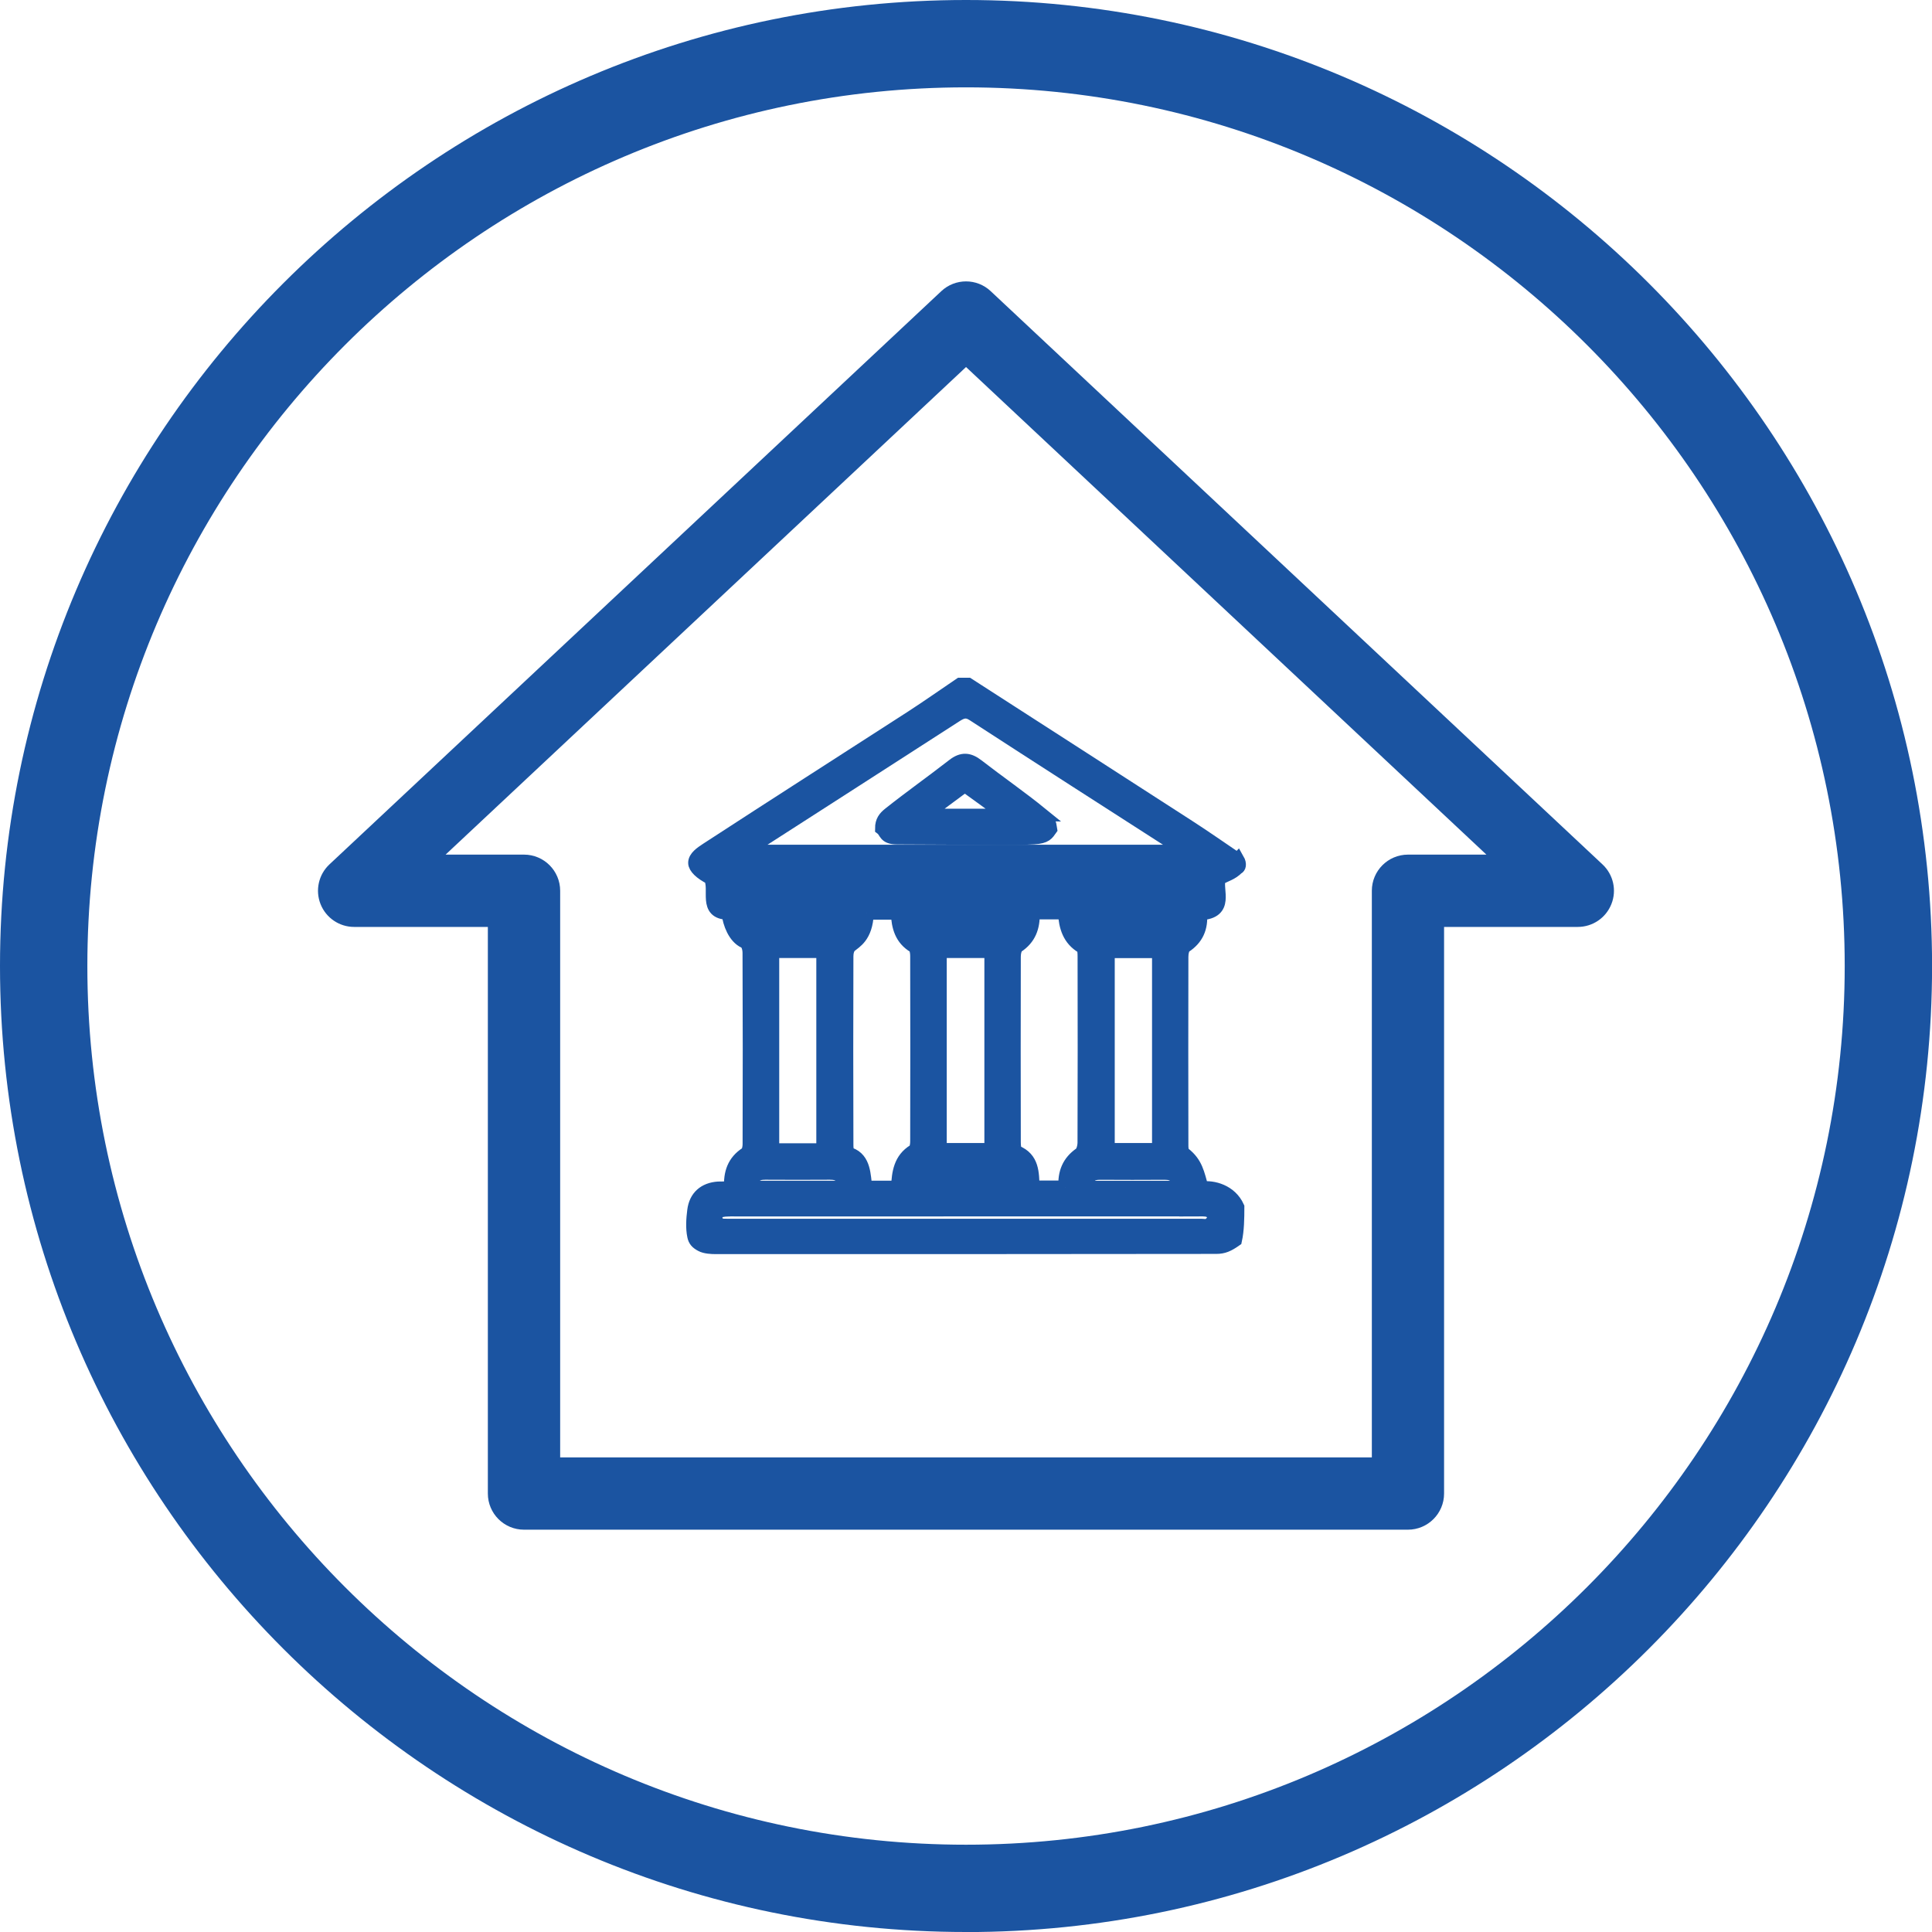
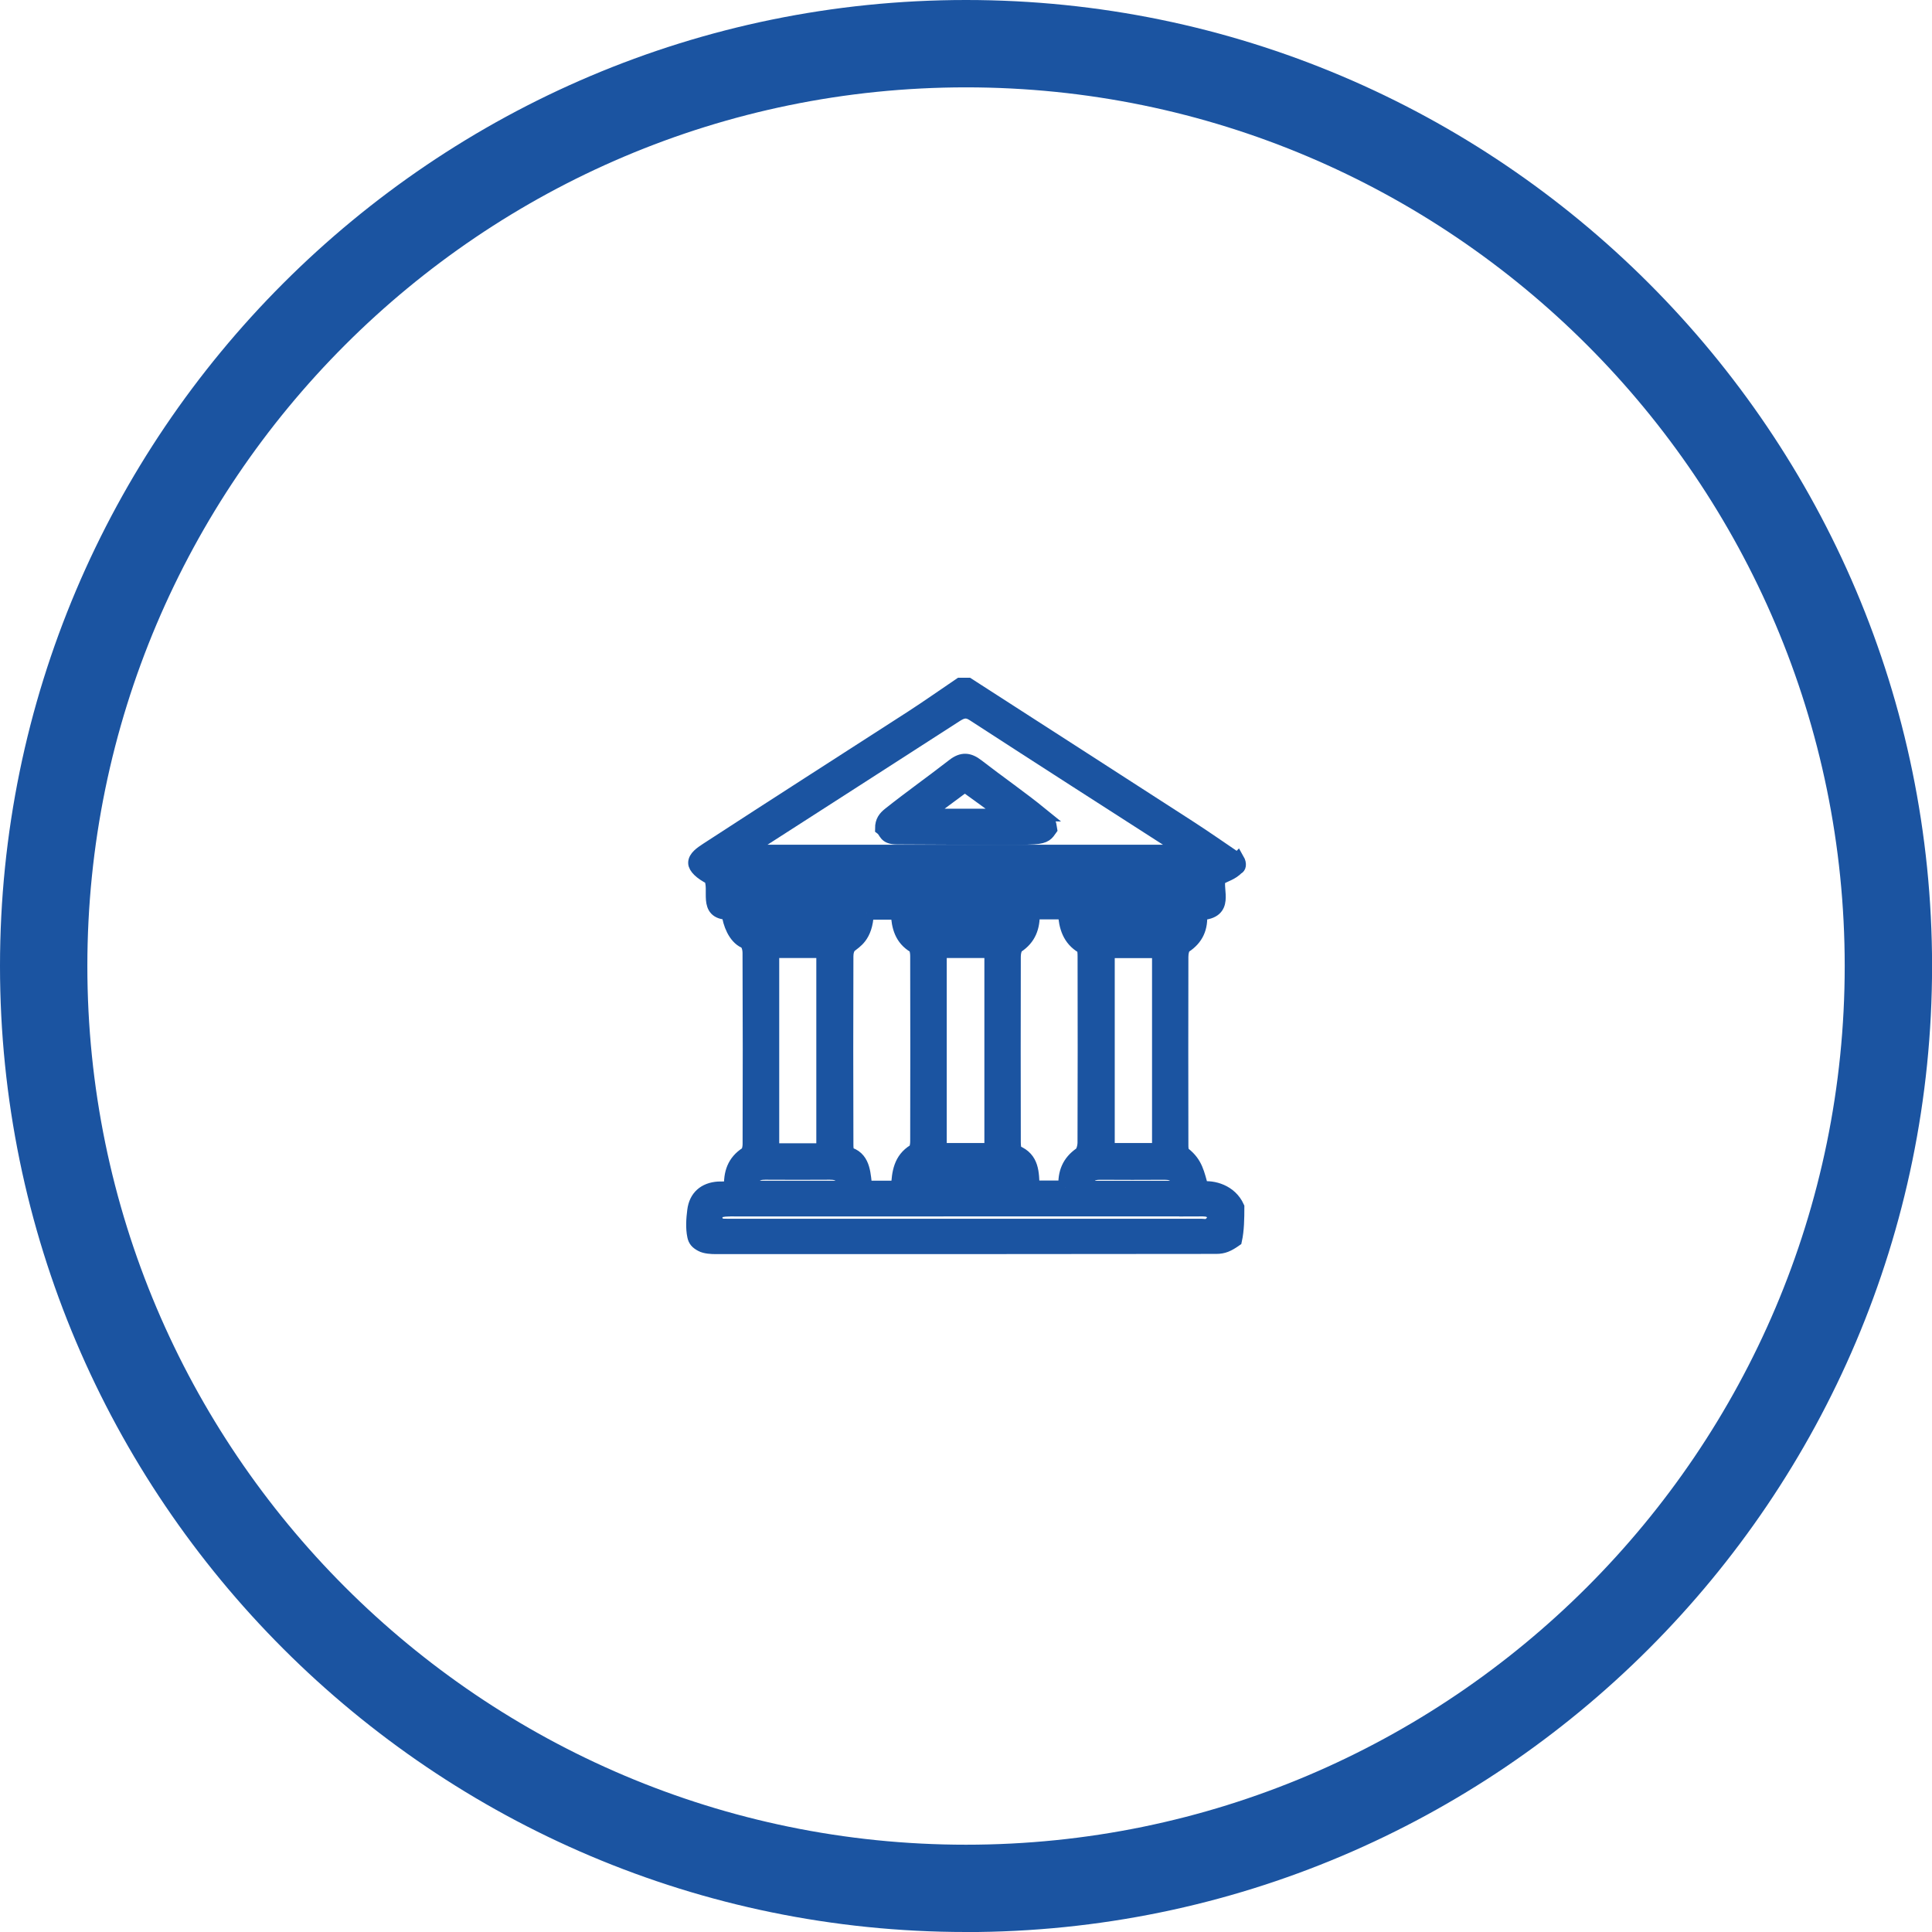
<svg xmlns="http://www.w3.org/2000/svg" id="Calque_2" viewBox="0 0 287.51 287.51">
  <defs>
    <style>.cls-1,.cls-2{fill:#1b54a1;}.cls-2{stroke:#1b54a1;stroke-miterlimit:10;stroke-width:2px;}</style>
  </defs>
  <g id="Calque_2-2">
    <g>
      <path class="cls-1" d="M143.76,287.51C64.49,287.51,0,223.02,0,143.76S64.49,0,143.76,0s143.76,64.49,143.76,143.76-64.49,143.76-143.76,143.76Zm0-274.51C71.66,13,13,71.66,13,143.76s58.66,130.76,130.76,130.76,130.76-58.66,130.76-130.76S215.86,13,143.76,13Z" />
      <g>
-         <path class="cls-2" d="M161.87,136.77s.01,.03,.02,.05c.07-.23,.04-.51,.13-.73-.1,.24-.05,.44-.15,.68Z" />
        <path class="cls-2" d="M161.94,136.98c.29,.76,1.1,.9,1.69,.93-.62-.02-1.27-.31-1.69-.93Z" />
        <path class="cls-2" d="M106.58,181.64c-.09-.34-.11-.61-.07-.82-.12,.33-.11,.8,.07,1.46,.24,.01,.46,.03,.68,.05-.38-.07-.71-.25-.68-.68Z" />
        <path class="cls-2" d="M184.17,127.92c-2.41-1.63-4.8-3.31-7.25-4.89-10.94-7.07-21.9-14.11-32.85-21.17h-1.2c-2.41,1.63-4.79,3.31-7.23,4.89-10.15,6.55-20.32,13.05-30.44,19.64-.84,.55-1.8,1.2-1.79,2.02,0,.65,.87,1.51,2.3,2.23,.97,1.7-.94,5.21,2.67,5.23,.16,1.53,.95,3.6,2.41,4.26,.55,.25,.71,1.13,.71,1.7,.04,9.48,.04,18.96,.01,28.44,0,.48-.13,1.19-.46,1.4-1.83,1.19-2.43,2.9-2.29,5.16-.7,0-1.29-.03-1.87,0-2.05,.14-3.37,1.29-3.62,3.33-.16,1.25-.25,2.57,0,3.78,.13,.64,.43,.97,1.1,1.33,.58,.32,1.57,.36,2.1,.36,24.85,0,49.69,.01,74.54-.03,1.06,0,1.76-.32,2.82-1.06,.32-1.48,.35-3.18,.35-4.91-1.08-2.38-3.65-3.04-5.32-2.81-.63-2.22-.85-3.7-2.65-5.12-.38-.3-.36-.97-.36-1.47-.02-9.27-.02-18.54,0-27.82,0-.54,.13-1.35,.5-1.59,1.75-1.15,2.46-2.74,2.28-4.88,4.17-.21,2.26-3.44,2.77-5.17,1.05-.63,1.85-.71,2.78-1.66,.18,0,.42-.47,0-1.2Zm-71.48-2.42c9.82-6.32,19.65-12.62,29.46-18.95,.88-.57,1.57-.94,2.67-.23,10.13,6.58,20.3,13.09,30.46,19.62,.21,.14,.39,.32,.95,.77H111.11c.71-.55,1.12-.92,1.57-1.21Zm65.29,54.53c.67,0,1.38-.08,1.98,.14,.35,.12,.73,.76,.72,1.15-.01,.35-.49,.77-.86,1.01-.24,.15-.65,.04-.98,.04-23.57,0-47.14,0-70.71,0-.21,0-.55,.01-.86-.05-.22-.02-.44-.04-.68-.05-.18-.66-.19-1.13-.07-1.46,.13-.77,1.03-.79,2.16-.79,10.75,.02,21.5,0,32.25,0,12.35,0,24.7,0,37.06,0Zm-63.46-42.15s-1,.1-1.7-.45c-.46-.36-.71-1.43-.71-1.43h13.16c.24,1.18,.02,1.95-1.38,1.95-3.12,0-6.25,.09-9.37-.07Zm7.96,3.69v29.57h-7.52v-29.57h7.52Zm-8.59,32.99c3.2,.02,6.4,.02,9.6,0,1.44,0,2.15,.53,1.77,2.15h-13.14c-.33-1.54,.31-2.16,1.77-2.15Zm15.07-38.7h4.61c.08,2.06,.57,3.85,2.46,4.97,.31,.19,.42,.93,.42,1.41,.02,9.21,.02,18.42,0,27.62,0,.48-.1,1.21-.42,1.39-2.06,1.25-2.33,3.26-2.43,5.45-1.58,0-3.96,0-4.79,0-.26-1.75-.16-4.18-2.32-4.95-.51-.18-.49-1.06-.49-1.6-.03-9.27-.03-18.55,0-27.82,0-.53,.12-1.22,.54-1.58,.69-.6,2.33-1.34,2.49-4.78-.16-.15,.09,.05-.06-.11Zm8.24,38.83h12.96c.18,.85,.23,1.28,.12,1.99h-13.38c.11-.7-.26-1.4,.3-1.99Zm2.69-3.59v-29.53h7.6v29.53h-7.6Zm10.29-34.39c-.37,.53-.75,1.15-1.39,1.18-3.4,.12-6.81,.12-10.2,0-.64-.02-1-.55-1.63-.97-.21-.48-.05-.67,.05-.88h13.23c.14,.21-.2,.45-.06,.67Zm8.34,39.97h-4.81c-.09-2.12-.02-4.26-2.46-5.25-.27-.11-.34-.94-.34-1.43-.02-9.21-.02-18.41,0-27.62,0-.54,.14-1.32,.5-1.57,1.74-1.16,2.39-2.78,2.32-4.99h4.71c.12,2.11,.67,3.96,2.62,5.1,.29,.17,.3,.96,.3,1.47,.02,9.21,.02,18.41-.01,27.62,0,.58-.19,1.42-.59,1.71-1.72,1.2-2.38,2.81-2.25,4.96Zm3.35-39.91c.1-.24,.05-.44,.15-.68h13.25c.22,1.41-.42,1.88-1.67,1.87-3.32-.03-6.65,.05-9.97-.06-.6-.02-1.4-.16-1.69-.93-.02-.03-.05-.06-.07-.1,0-.02,0-.04,.02-.06,0-.02-.01-.03-.02-.05Zm10.57,4.81v29.52h-7.55v-29.52h7.55Zm-8.7,32.99c3.19,.02,6.37,.02,9.56,0,1.46,0,2.12,.57,1.66,2.15h-13.1c-.19-1.72,.58-2.16,1.87-2.15Zm14.25-42.35H109.42c-.06-.48-.13-1.03-.21-1.76h68.78v1.76Z" />
        <path class="cls-2" d="M108.12,182.37c-.27,0-.56-.02-.86-.05,.31,.06,.66,.05,.86,.05Z" />
        <path class="cls-2" d="M108.67,180.02c-1.13,0-2.03,.02-2.16,.79,.27-.74,1.17-.79,2.16-.79Z" />
        <path class="cls-2" d="M161.94,136.98c-.02-.05-.04-.1-.05-.16,0,.02,0,.04-.02,.06,.02,.04,.05,.07,.07,.1Z" />
        <path class="cls-2" d="M155.01,121.19c-3.1-2.52-6.4-4.8-9.56-7.25-1.25-.97-2.27-1.06-3.56-.06-3.16,2.46-6.43,4.77-9.56,7.26-.66,.53-1.11,1.08-1.11,2.14,.66,.5,.42,1.38,2.26,1.38,3.4,0,6.8,.05,10.2,.05,3.4,0,6.81,.14,10.2-.06,1.78-.1,1.99-.63,2.43-1.24-.13-.66,.08-1.08-1.32-2.22Zm-17.44,.16c2.14-1.6,3.85-2.89,5.58-4.16,.18-.13,.58-.21,.73-.1,1.83,1.3,3.63,2.64,5.85,4.26h-12.15Z" />
      </g>
-       <path class="cls-1" d="M209.53,227.64H77.98c-2.97,0-5.38-2.41-5.38-5.38v-84.32h-19.9c-2.21,0-4.19-1.35-5-3.4-.81-2.05-.29-4.39,1.32-5.9L140.08,43.33c2.07-1.94,5.29-1.94,7.35,0l91.05,85.31c1.61,1.51,2.14,3.85,1.32,5.9-.81,2.05-2.79,3.4-5,3.4h-19.9v84.32c0,2.97-2.41,5.38-5.38,5.38Zm-126.18-10.76h120.8v-84.32c0-2.97,2.41-5.38,5.38-5.38h11.67L143.76,54.62,66.31,127.18h11.67c2.97,0,5.38,2.41,5.38,5.38v84.32Z" />
    </g>
  </g>
</svg>